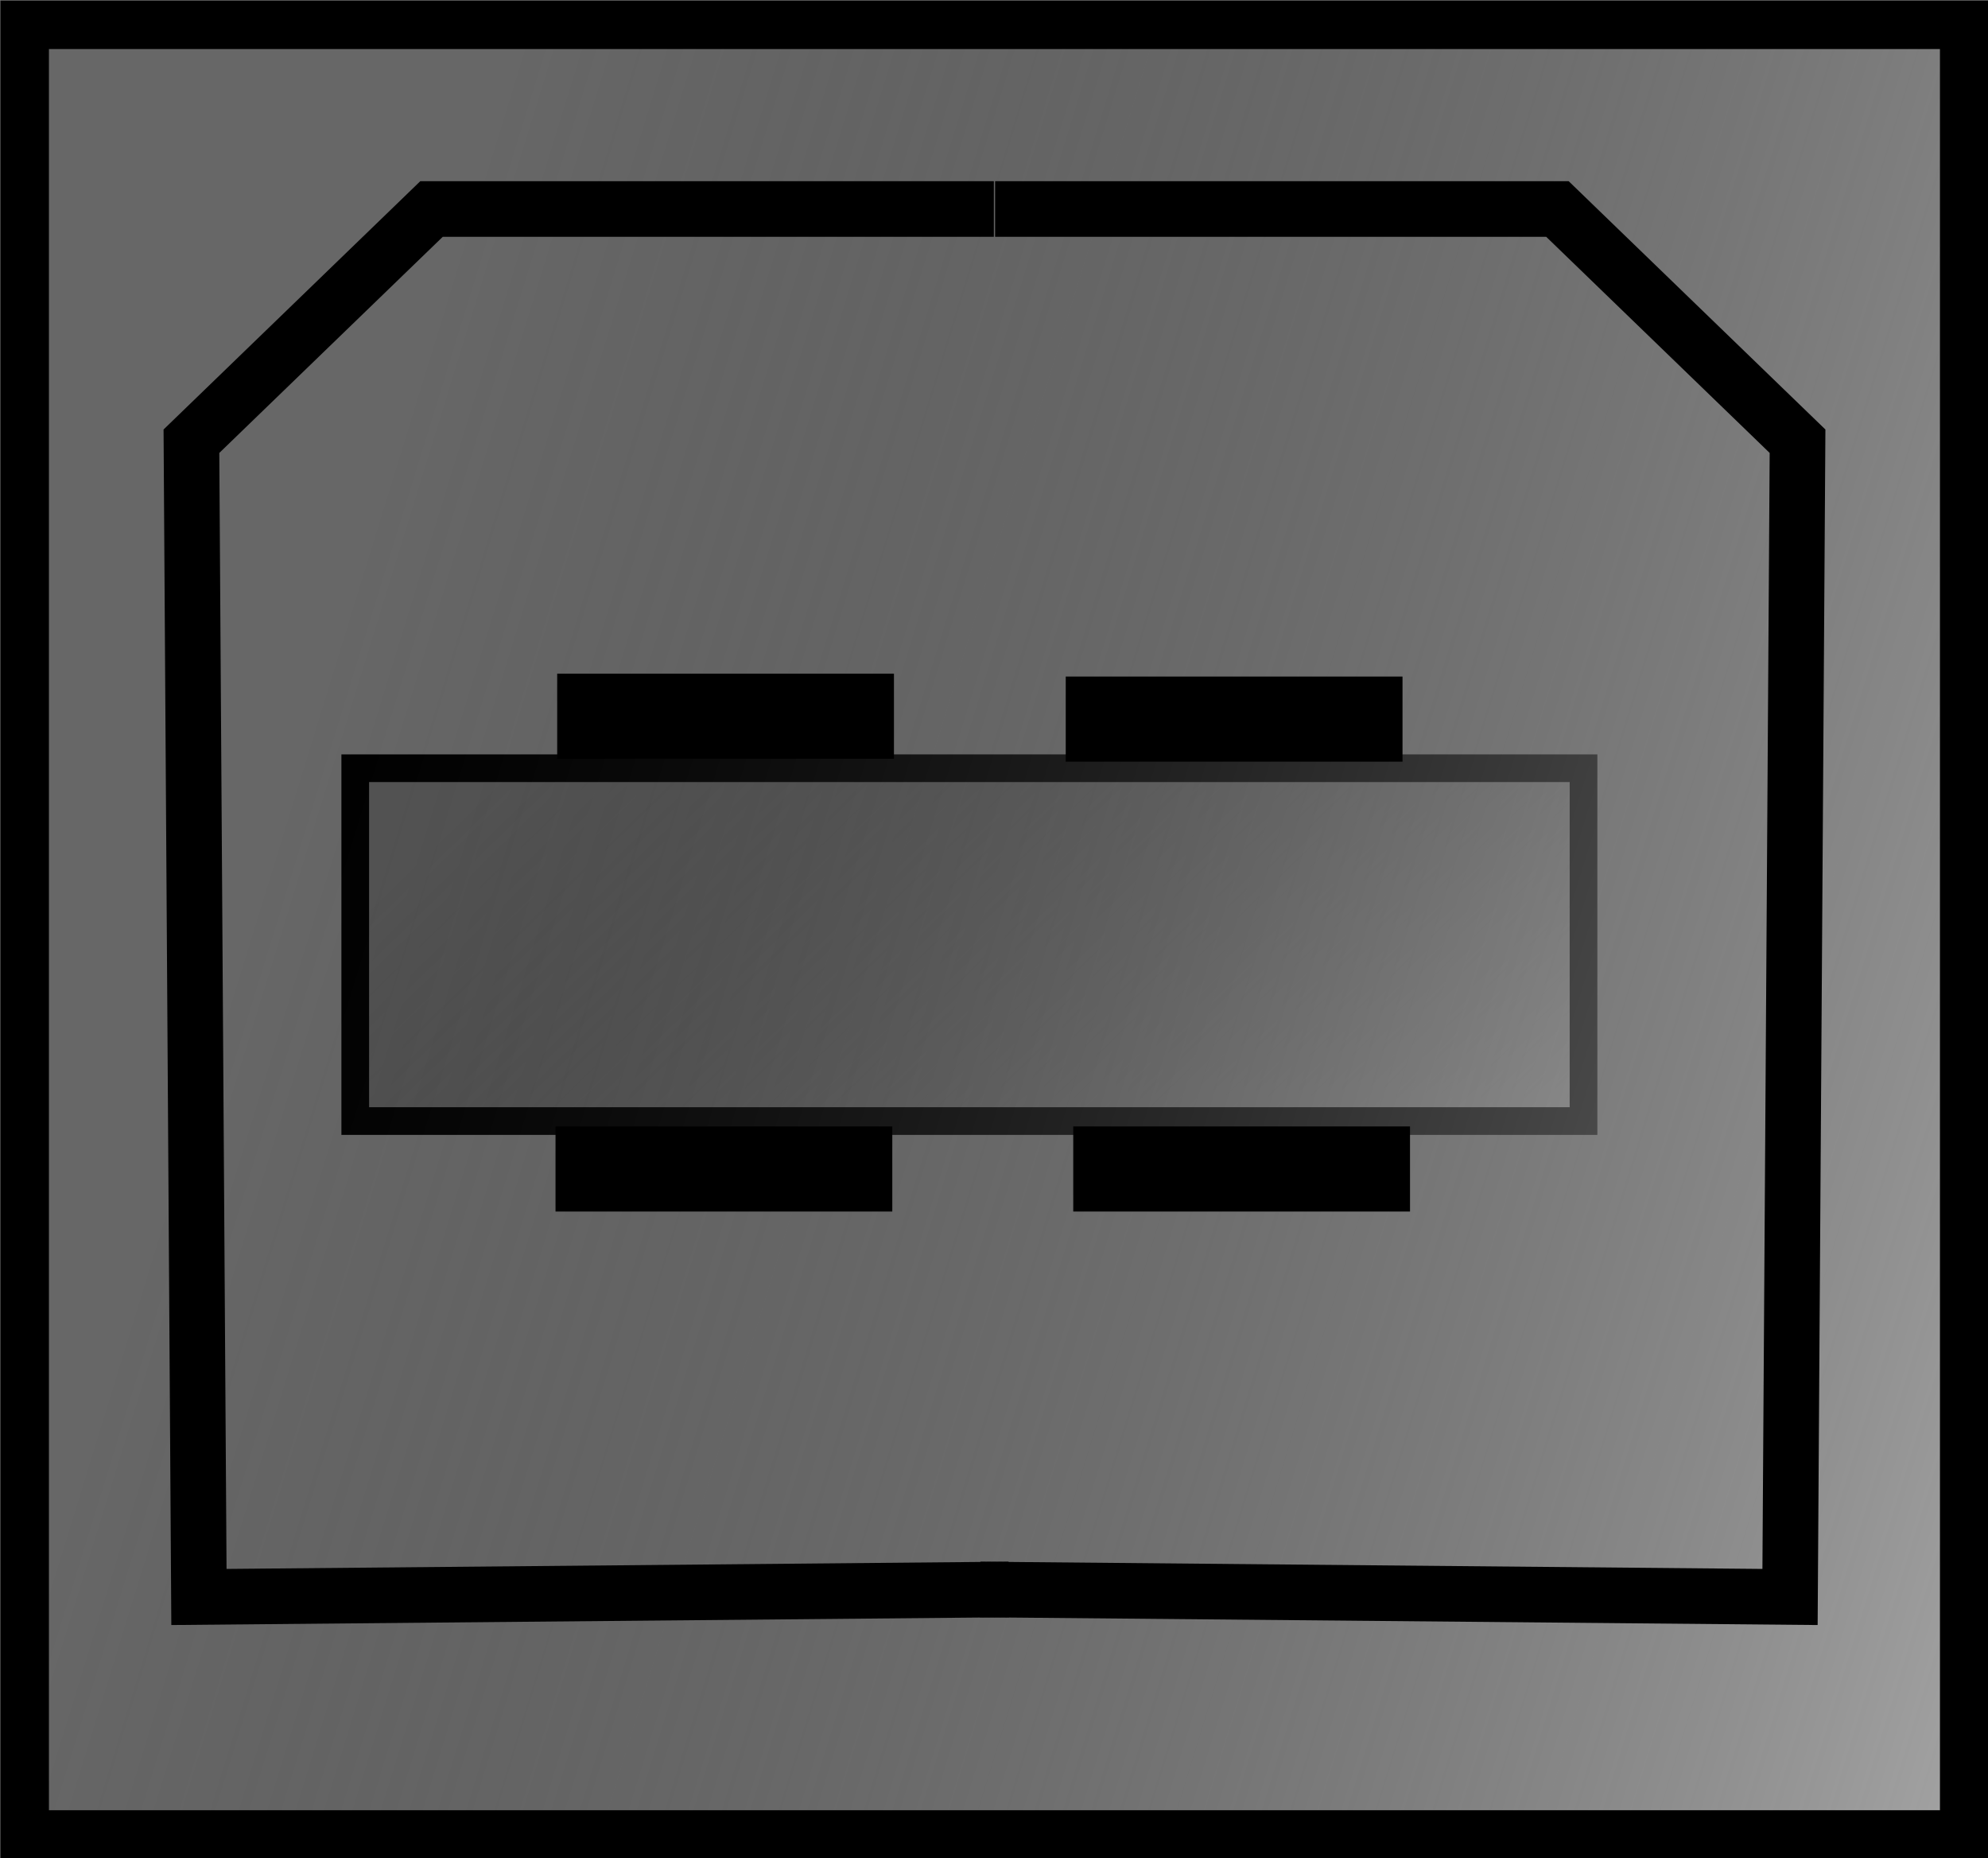
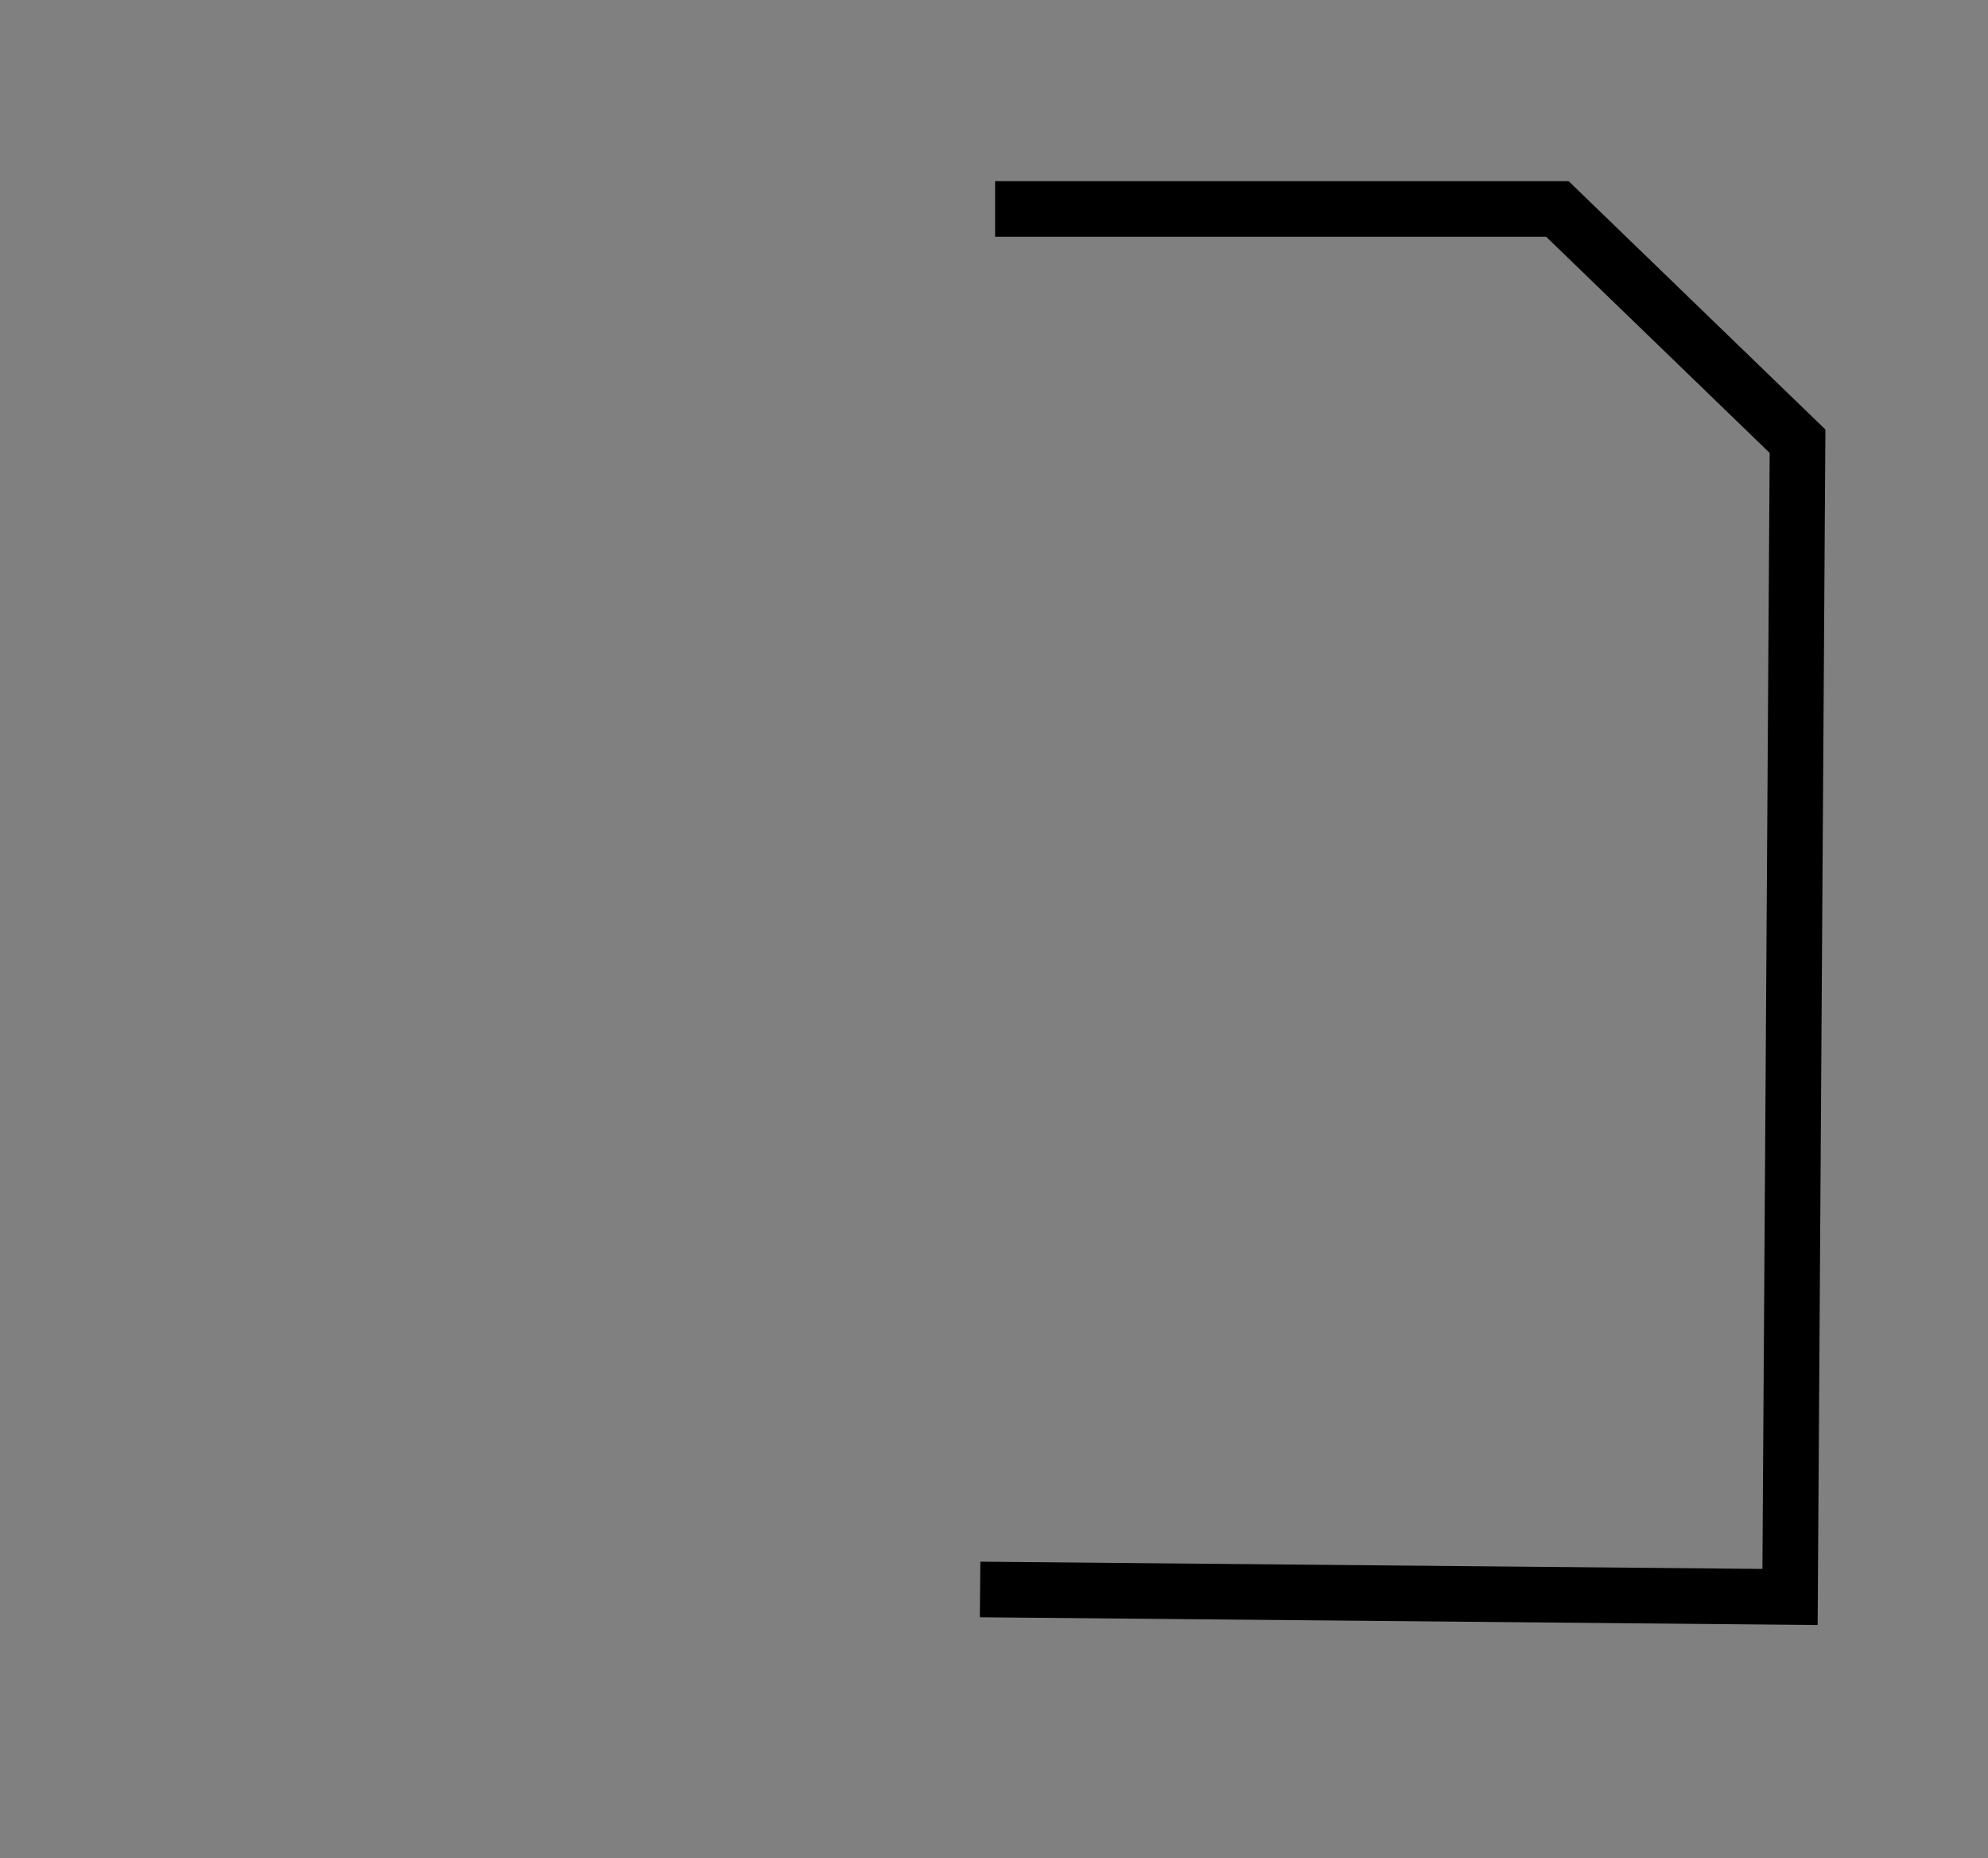
<svg xmlns="http://www.w3.org/2000/svg" xmlns:xlink="http://www.w3.org/1999/xlink" viewBox="0 0 444.04 414.95" version="1.0">
  <rect x="0" y="0" width="444.04" height="414.95" fill="#808080" stroke="none" />
  <defs>
    <linearGradient id="c" y2="425.41" y1="407.44" xlink:href="#a" gradientUnits="userSpaceOnUse" gradientTransform="scale(1.034 .967)" x2="359.07" x1="296.67" />
    <linearGradient id="a">
      <stop offset="0" stop-opacity=".196" />
      <stop offset="1" stop-color="#fff" />
    </linearGradient>
    <linearGradient id="b" y2="727.2" y1="719.04" xlink:href="#a" gradientUnits="userSpaceOnUse" gradientTransform="scale(1.817 .55)" x2="196.15" x1="169.84" />
  </defs>
  <g stroke="#000">
-     <path fill-rule="evenodd" stroke-width=".664" fill="url(#b)" d="M308.93 391.51h29.465v8.462H308.93z" transform="translate(-2797.1 -3473.8) scale(9.311)" />
-     <path fill-rule="evenodd" stroke-width="1.164" fill="url(#c)" d="M301 373.68h46.527v43.403H301z" transform="translate(-2797.1 -3473.8) scale(9.311)" />
-     <path fill-rule="evenodd" fill-opacity=".75" stroke-width="14.627" fill="#00f" d="M131.767 157.745h60.594v4.376h-60.594zM245.357 158.397h60.594v4.376h-60.594zM247.033 258.86h60.594v4.376h-60.594zM131.394 258.86h60.595v4.376h-60.595z" />
-     <path d="M225.34 354.946l-180.907 1.676-1.676-258.093 53.63-51.86h125.6" stroke-width="9.311pt" fill="none" />
    <path d="M218.915 354.946l180.907 1.676 1.676-258.093-53.63-51.86H222.267" stroke-width="9.311pt" fill="none" />
  </g>
</svg>